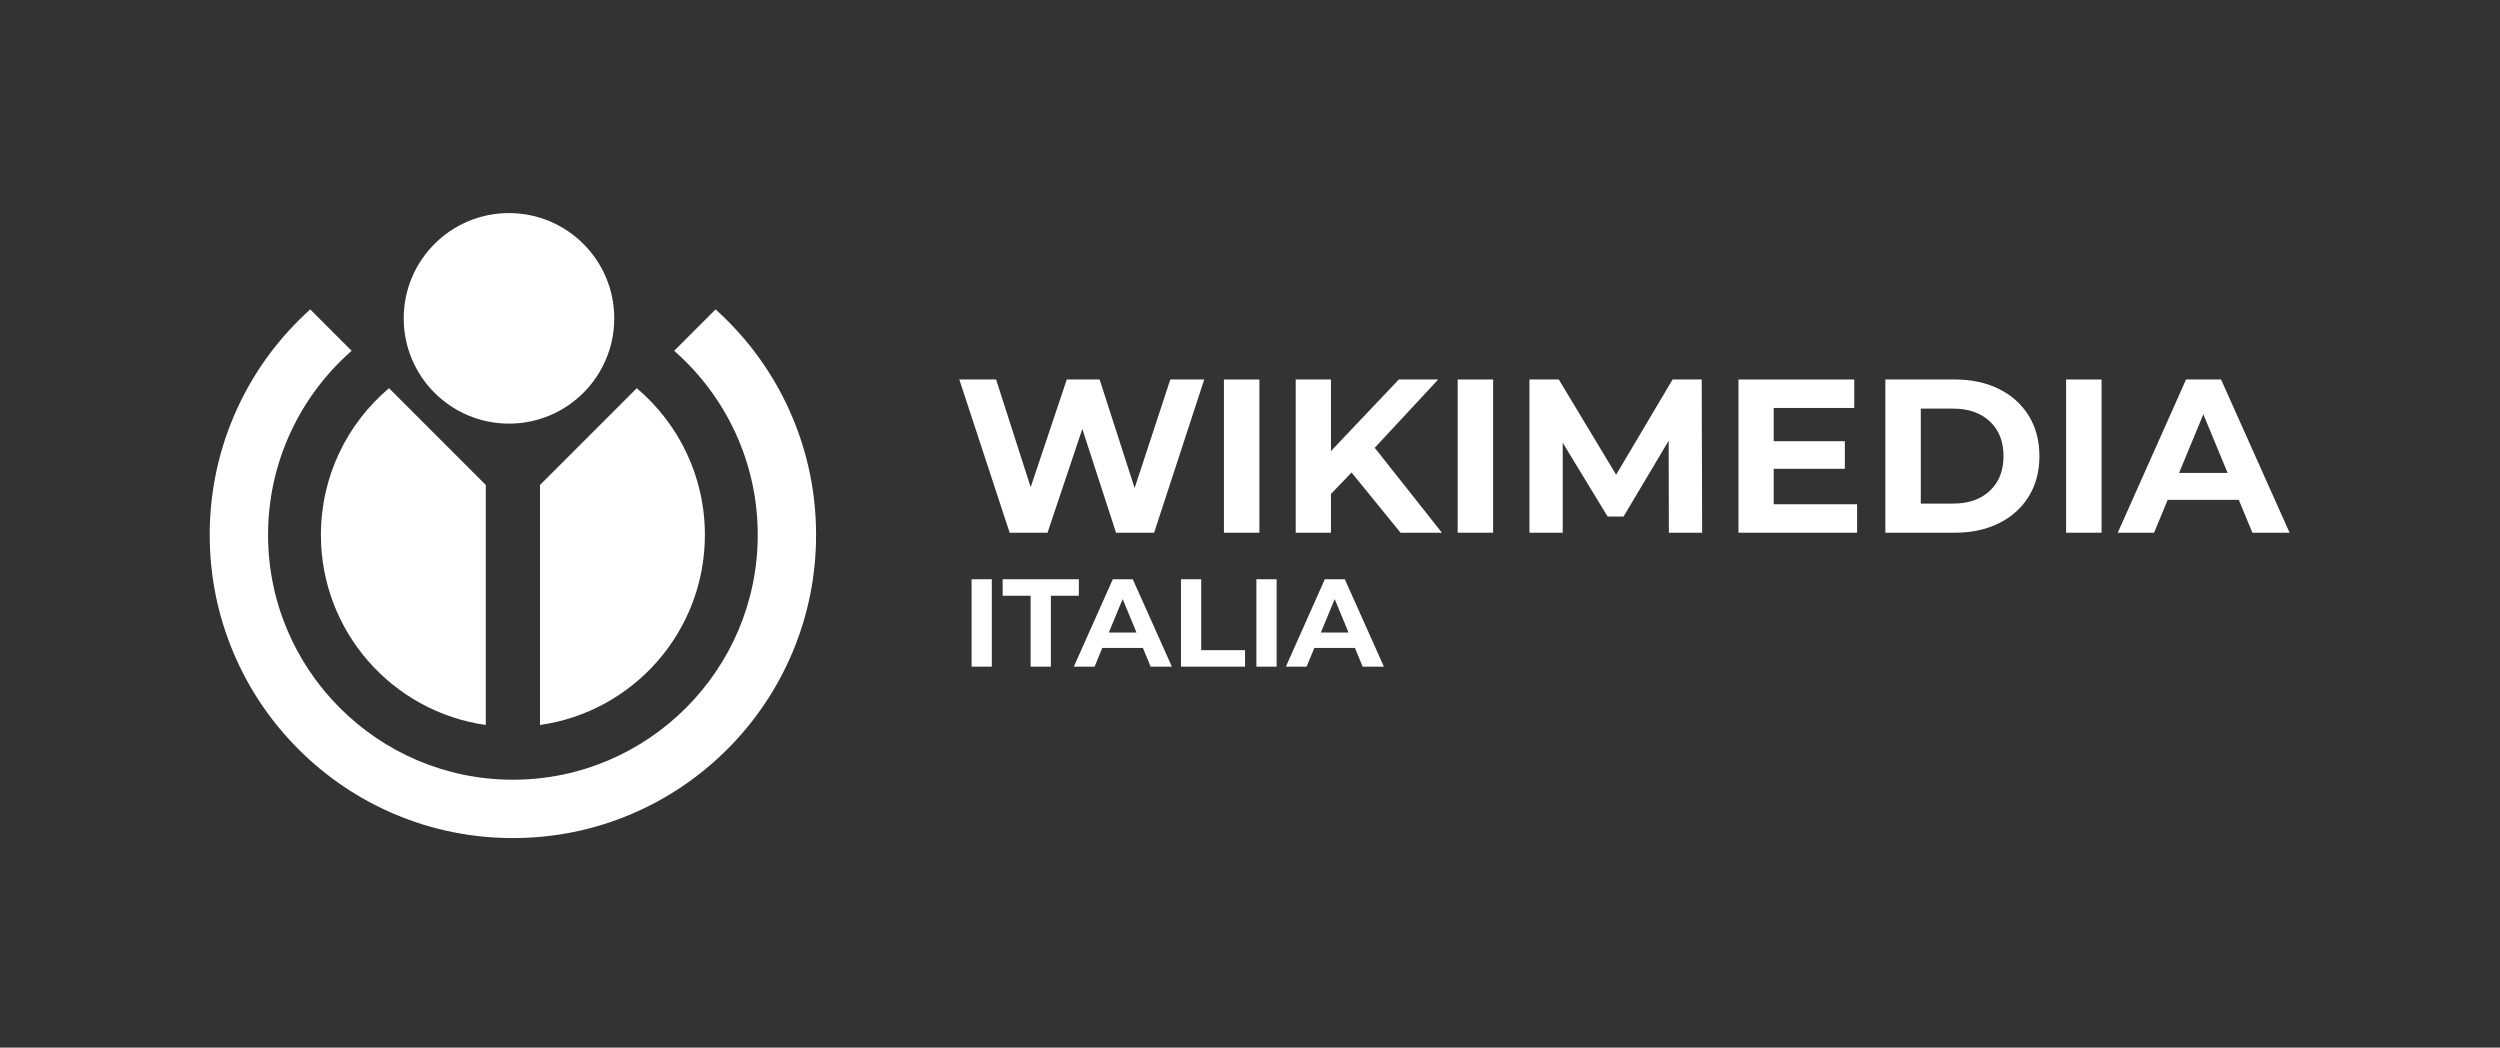
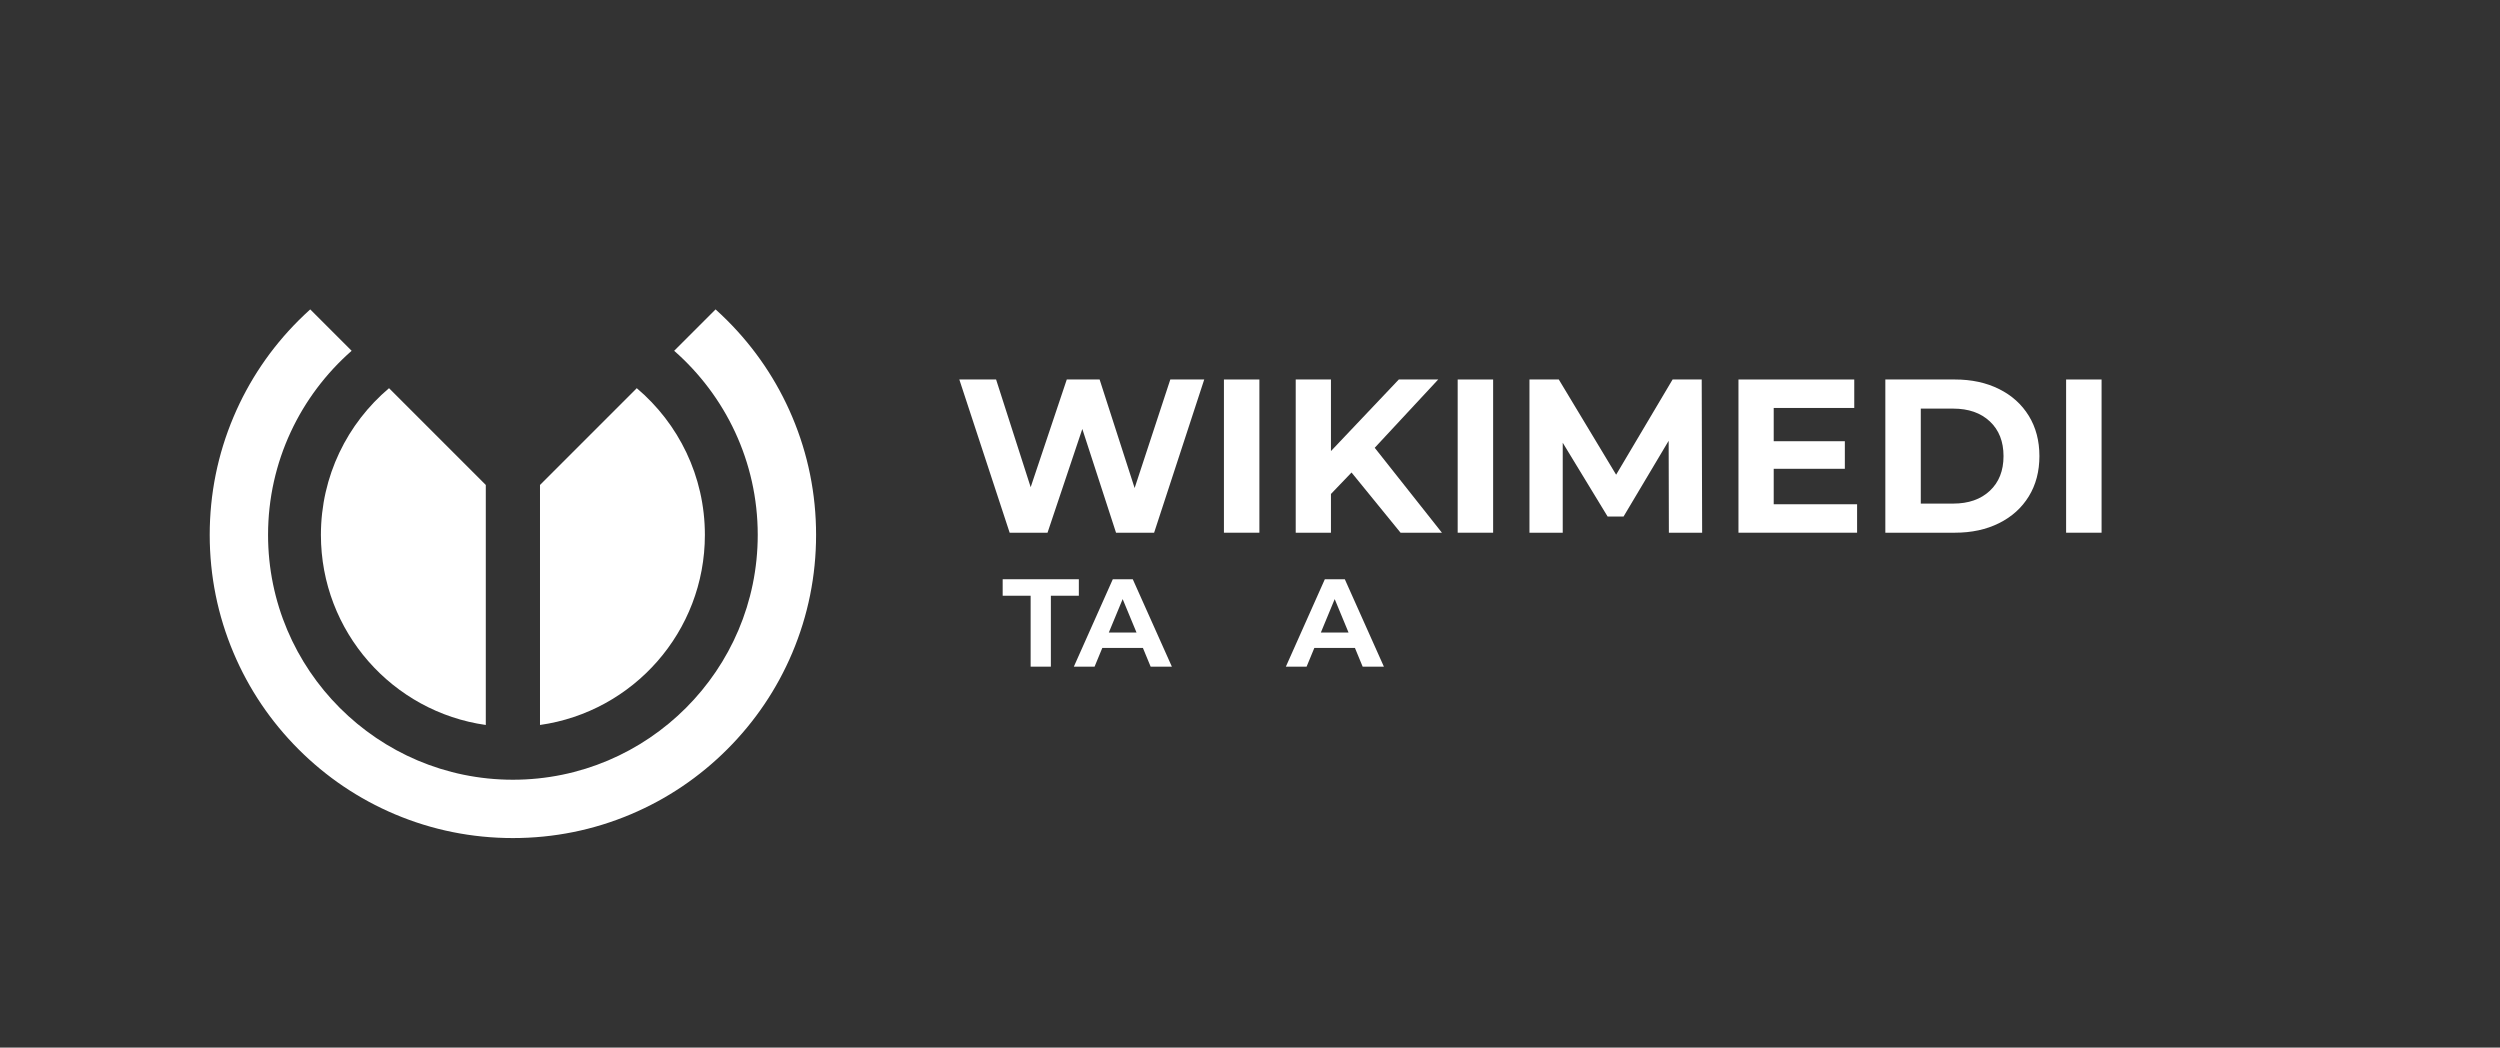
<svg xmlns="http://www.w3.org/2000/svg" version="1.2" baseProfile="tiny-ps" viewBox="0 0 1797 753" width="1797" height="753">
  <rect x="0" y="0" width="1797" height="753" fill="#333333" stroke="none" />
  <title>orizz_bianco_wikimedia-ai</title>
  <style>
		tspan { white-space:pre }
		.shp0 { fill: #ffffff } 
	</style>
  <g id="Layer 1">
    <g id="&lt;Group&gt;">
      <path id="&lt;Compound Path&gt;" class="shp0" d="M865.6 272.78L829.58 382.91L802.2 382.91L777.97 308.34L752.96 382.91L725.74 382.91L689.56 272.78L715.99 272.78L740.85 350.19L766.8 272.78L790.4 272.78L815.57 350.81L841.22 272.78L865.6 272.78Z" />
      <path id="&lt;Compound Path&gt;" class="shp0" d="M879.76 272.78L905.25 272.78L905.25 382.91L879.76 382.91L879.76 272.78Z" />
      <path id="&lt;Compound Path&gt;" class="shp0" d="M971.48 339.64L956.69 355.06L956.69 382.91L931.36 382.91L931.36 272.78L956.69 272.78L956.69 324.23L1005.46 272.78L1033.78 272.78L988.15 321.87L1036.45 382.91L1006.72 382.91L971.48 339.64Z" />
      <path id="&lt;Compound Path&gt;" class="shp0" d="M1047.78 272.78L1073.26 272.78L1073.26 382.91L1047.78 382.91L1047.78 272.78Z" />
      <path id="&lt;Compound Path&gt;" class="shp0" d="M1199.59 382.91L1199.43 316.83L1167.02 371.27L1155.54 371.27L1123.29 318.25L1123.29 382.91L1099.38 382.91L1099.38 272.78L1120.46 272.78L1161.67 341.22L1202.26 272.78L1223.19 272.78L1223.5 382.91L1199.59 382.91Z" />
      <path id="&lt;Compound Path&gt;" class="shp0" d="M1334.88 362.46L1334.88 382.91L1249.61 382.91L1249.61 272.78L1332.84 272.78L1332.84 293.24L1274.94 293.24L1274.94 317.15L1326.07 317.15L1326.07 336.97L1274.94 336.97L1274.94 362.46L1334.88 362.46Z" />
      <path id="&lt;Compound Path&gt;" fill-rule="evenodd" class="shp0" d="M1355.18 272.78L1405.2 272.78C1417.16 272.78 1427.73 275.06 1436.9 279.63C1446.08 284.19 1453.21 290.61 1458.3 298.9C1463.39 307.18 1465.93 316.83 1465.93 327.85C1465.93 338.86 1463.39 348.51 1458.3 356.79C1453.21 365.08 1446.08 371.5 1436.9 376.06C1427.73 380.63 1417.16 382.91 1405.2 382.91L1355.18 382.91L1355.18 272.78ZM1403.95 361.98C1414.96 361.98 1423.74 358.92 1430.3 352.78C1436.85 346.65 1440.13 338.34 1440.13 327.85C1440.13 317.36 1436.85 309.05 1430.3 302.91C1423.74 296.77 1414.96 293.71 1403.95 293.71L1380.66 293.71L1380.66 361.98L1403.95 361.98Z" />
      <path id="&lt;Compound Path&gt;" class="shp0" d="M1485.12 272.78L1510.61 272.78L1510.61 382.91L1485.12 382.91L1485.12 272.78Z" />
-       <path id="&lt;Compound Path&gt;" fill-rule="evenodd" class="shp0" d="M1609.25 359.31L1558.12 359.31L1548.36 382.91L1522.25 382.91L1571.33 272.78L1596.5 272.78L1645.75 382.91L1619 382.91L1609.25 359.31ZM1601.22 339.96L1583.76 297.8L1566.3 339.96L1601.22 339.96Z" />
    </g>
    <g id="&lt;Group&gt;">
-       <path id="&lt;Compound Path&gt;" class="shp0" d="M698.37 416.36L712.91 416.36L712.91 479.19L698.37 479.19L698.37 416.36Z" />
      <path id="&lt;Compound Path&gt;" class="shp0" d="M740.82 428.21L720.72 428.21L720.72 416.36L775.47 416.36L775.47 428.21L755.36 428.21L755.36 479.19L740.82 479.19L740.82 428.21Z" />
      <path id="&lt;Compound Path&gt;" fill-rule="evenodd" class="shp0" d="M821.52 465.73L792.34 465.73L786.78 479.19L771.88 479.19L799.88 416.36L814.24 416.36L842.34 479.19L827.08 479.19L821.52 465.73ZM816.94 454.69L806.97 430.63L797.01 454.69L816.94 454.69Z" />
-       <path id="&lt;Compound Path&gt;" class="shp0" d="M848.89 416.36L863.43 416.36L863.43 467.35L894.94 467.35L894.94 479.19L848.89 479.19L848.89 416.36Z" />
-       <path id="&lt;Compound Path&gt;" class="shp0" d="M903.1 416.36L917.64 416.36L917.64 479.19L903.1 479.19L903.1 416.36Z" />
      <path id="&lt;Compound Path&gt;" fill-rule="evenodd" class="shp0" d="M973.92 465.73L944.75 465.73L939.18 479.19L924.28 479.19L952.29 416.36L966.65 416.36L994.74 479.19L979.48 479.19L973.92 465.73ZM969.34 454.69L959.38 430.63L949.42 454.69L969.34 454.69Z" />
    </g>
    <g id="&lt;Group&gt;">
-       <path id="&lt;Path&gt;" class="shp0" d="M365.85 153.17C407.64 153.17 441.52 187.04 441.52 228.83C441.52 270.62 407.64 304.5 365.85 304.5C324.06 304.5 290.19 270.62 290.19 228.83C290.19 187.04 324.06 153.17 365.85 153.17Z" />
-     </g>
+       </g>
    <g id="&lt;Group&gt;">
      <path id="&lt;Path&gt;" class="shp0" d="M544.66 384.48C544.66 481.52 465.71 560.47 368.67 560.47C271.63 560.47 192.68 481.52 192.68 384.48C192.68 331.79 215.95 284.44 252.76 252.15L222.99 222.39C220.13 224.98 217.32 227.63 214.57 230.38C194.56 250.38 178.86 273.69 167.88 299.64C156.51 326.52 150.74 355.07 150.74 384.48C150.74 413.89 156.51 442.43 167.88 469.31C178.86 495.26 194.56 518.56 214.57 538.57C234.57 558.58 257.88 574.3 283.83 585.28C310.72 596.64 339.26 602.4 368.67 602.4C398.09 602.4 426.62 596.64 453.5 585.28C479.45 574.3 502.76 558.58 522.77 538.57C542.78 518.56 558.49 495.26 569.47 469.31C580.83 442.43 586.6 413.89 586.6 384.48C586.6 355.07 580.83 326.52 569.47 299.64C558.49 273.69 542.78 250.38 522.77 230.38C520.03 227.63 517.21 224.98 514.35 222.39L484.59 252.15C521.39 284.44 544.66 331.79 544.66 384.48Z" />
    </g>
    <g id="&lt;Group&gt;">
      <path id="&lt;Path&gt;" class="shp0" d="M388.15 521.11C455.14 511.64 506.67 454.08 506.67 384.48C506.67 342.19 487.66 304.35 457.71 279.03L388.15 348.59L388.15 521.11Z" />
    </g>
    <g id="&lt;Group&gt;">
      <path id="&lt;Path&gt;" class="shp0" d="M349.19 521.11L349.19 348.59L279.63 279.03C249.68 304.35 230.67 342.19 230.67 384.48C230.67 454.08 282.2 511.64 349.19 521.11Z" />
    </g>
  </g>
</svg>